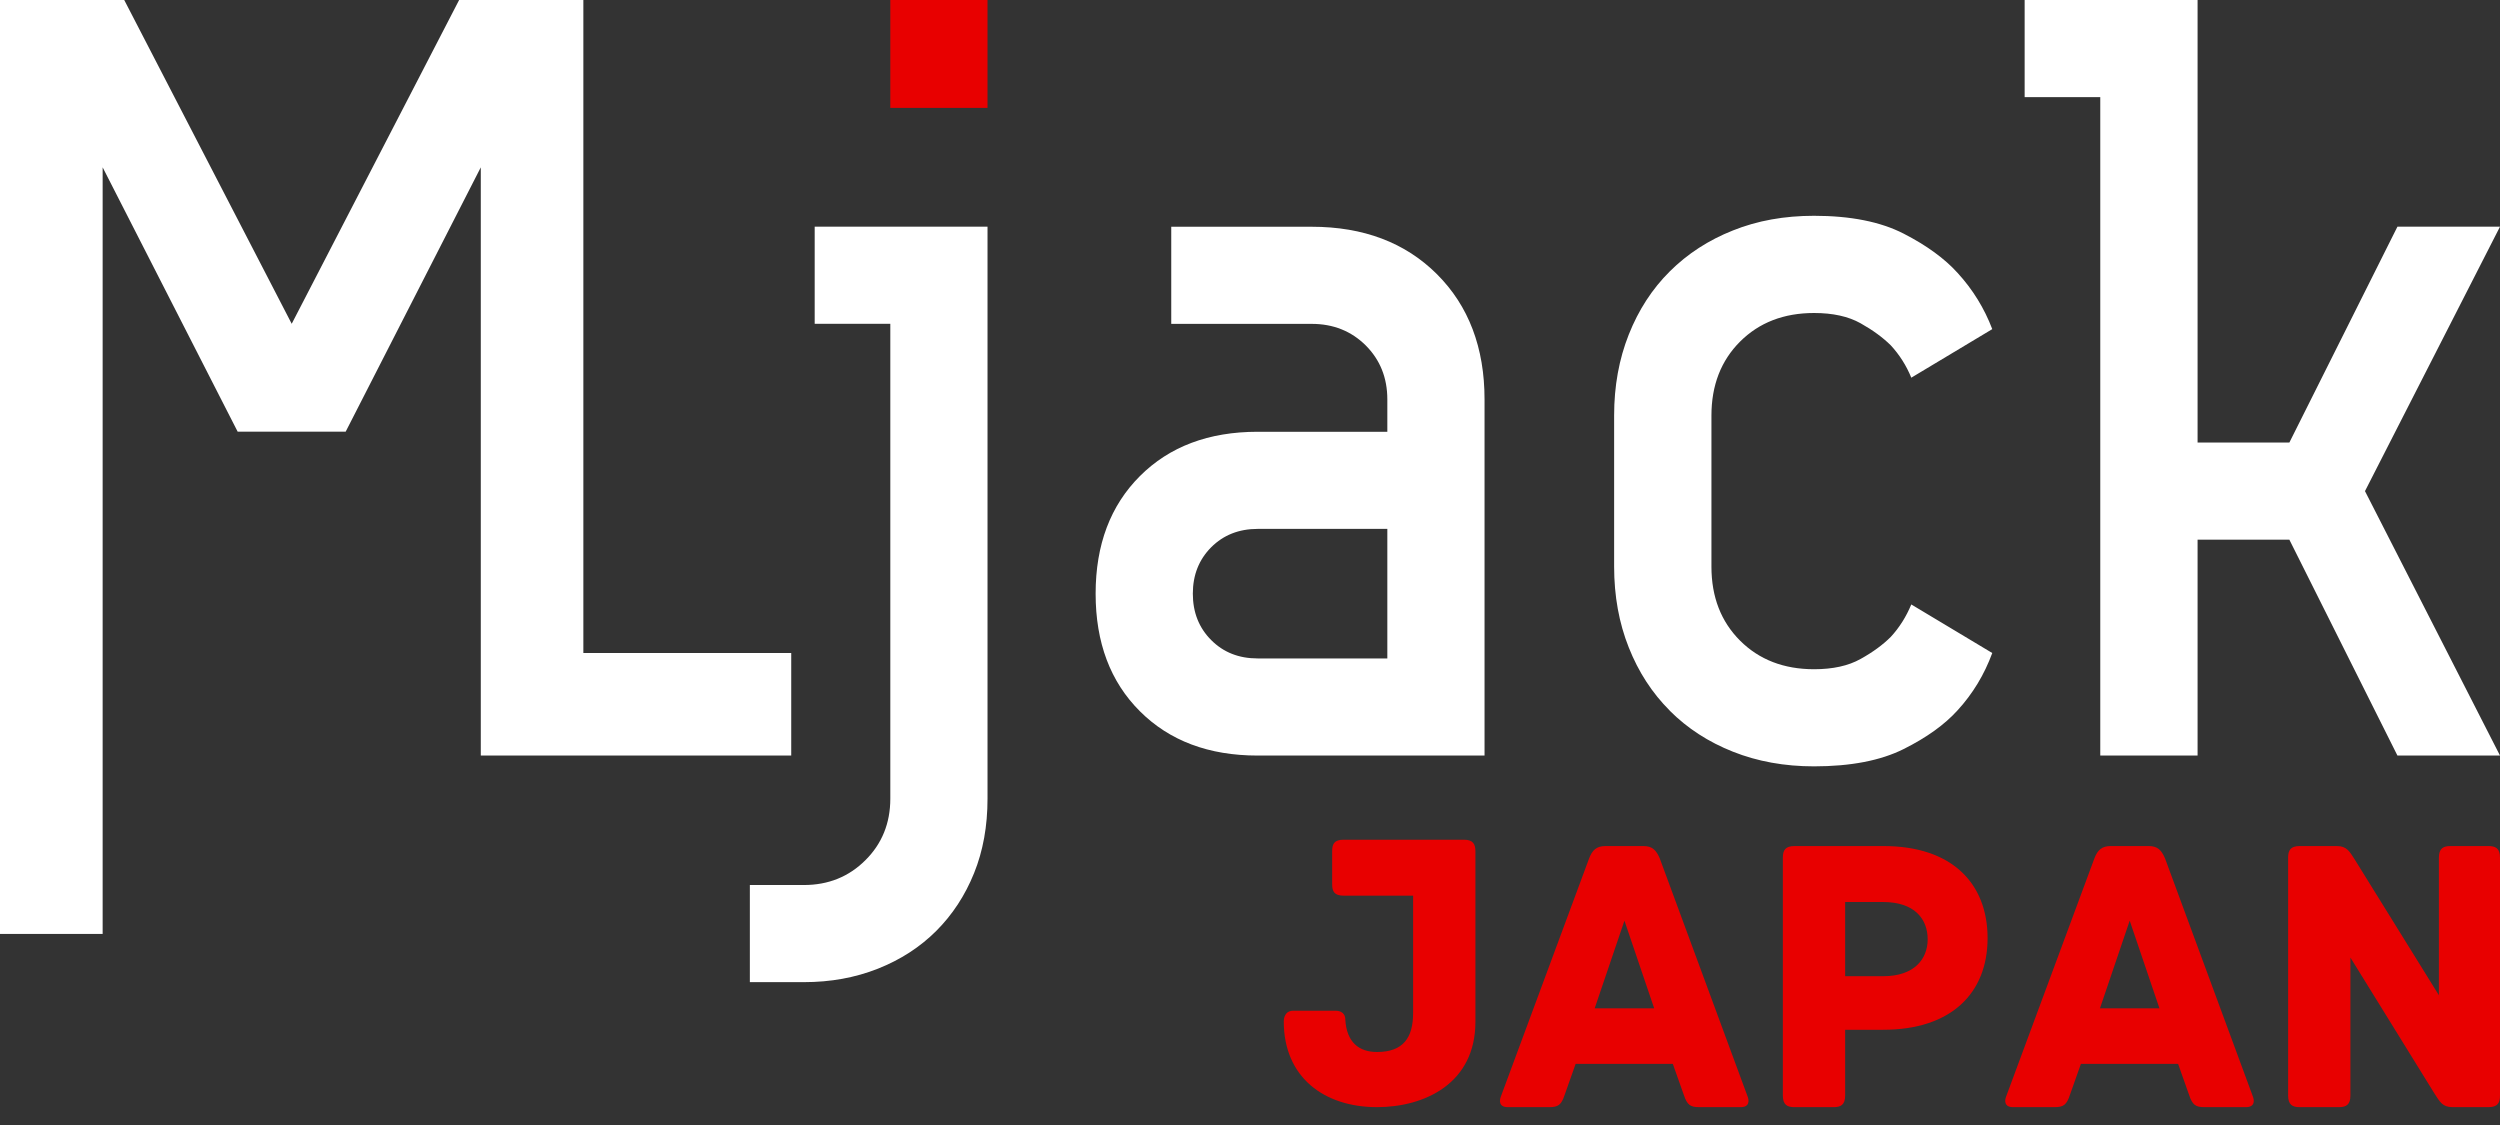
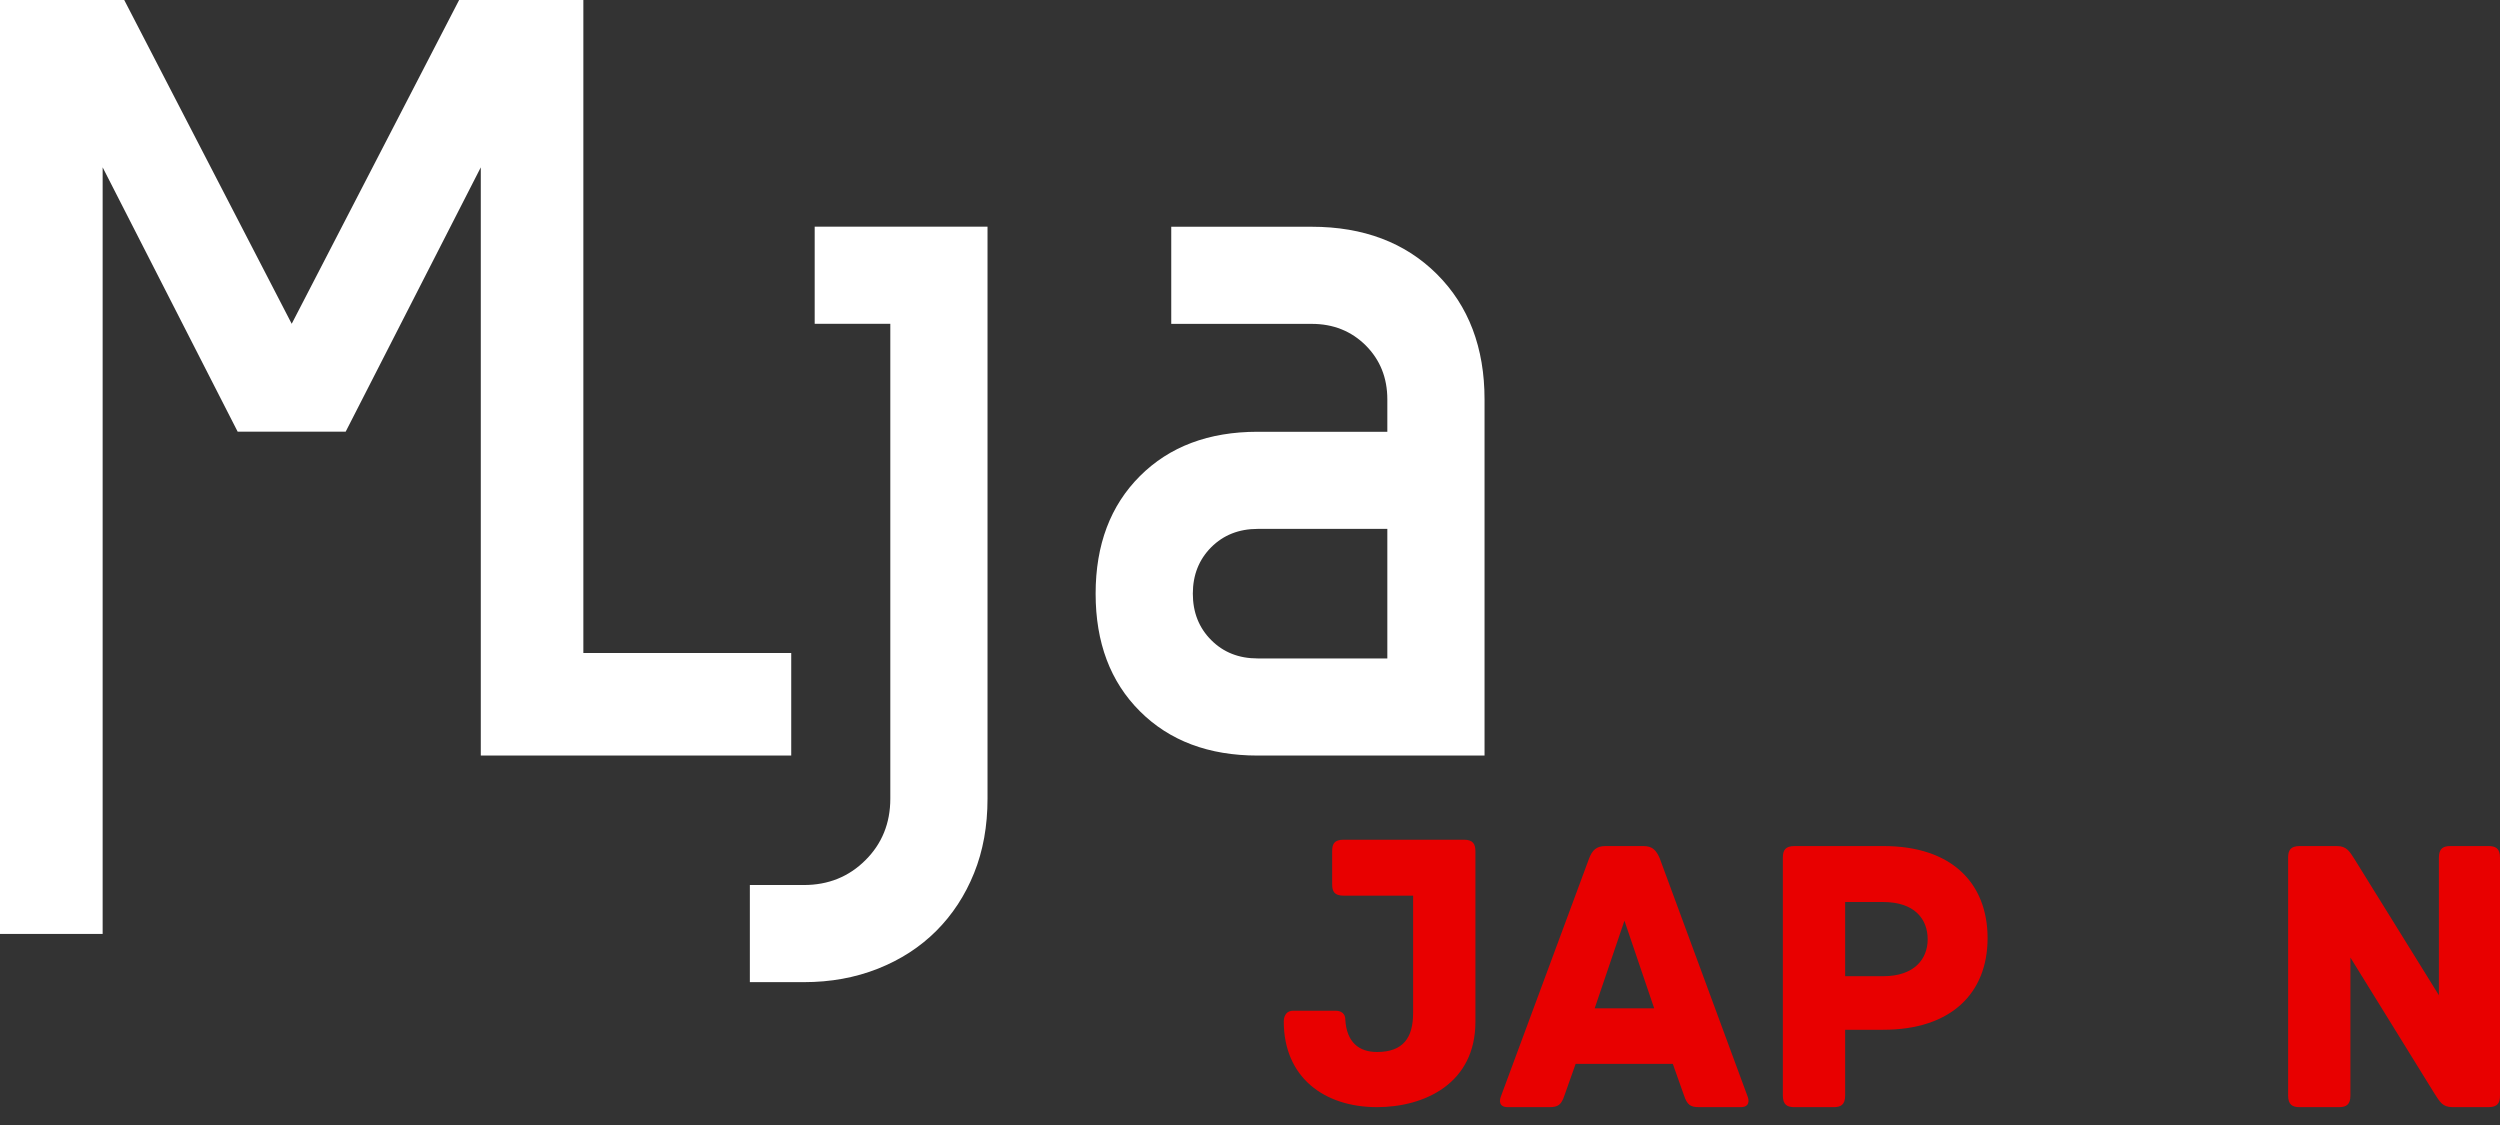
<svg xmlns="http://www.w3.org/2000/svg" width="120" height="54" viewBox="0 0 120 54" fill="none">
  <rect x="0" y="0" width="120" height="54" fill="#333333" stroke="none" />
  <path d="M119.448 40.611C119.791 40.611 120 40.725 120 41.163V52.59C120 52.933 119.886 53.143 119.448 53.143H117.715C117.238 53.143 117.105 52.876 116.858 52.495L112.82 45.963V52.59C112.82 53.029 112.61 53.143 112.268 53.143H110.382C110.039 53.143 109.83 53.029 109.83 52.59V41.163C109.83 40.821 109.944 40.611 110.382 40.611H112.172C112.649 40.611 112.782 40.878 113.029 41.259L117.067 47.772V41.163C117.067 40.725 117.277 40.611 117.619 40.611H119.448Z" fill="#E80000" />
-   <path d="M108.13 52.61C108.225 52.838 108.225 53.143 107.806 53.143H105.806C105.387 53.143 105.235 53.029 105.082 52.572L104.549 51.067H99.883L99.35 52.572C99.198 53.029 99.045 53.143 98.626 53.143H96.626C96.207 53.143 96.207 52.838 96.303 52.61L100.531 41.202C100.683 40.801 100.892 40.611 101.311 40.611H103.14C103.559 40.611 103.749 40.801 103.921 41.202L108.13 52.61ZM100.797 48.401H103.654L102.226 44.192L100.797 48.401Z" fill="#E80000" />
  <path d="M90.415 40.611C93.69 40.611 95.404 42.401 95.404 45.03C95.404 47.677 93.652 49.429 90.395 49.429H88.567V52.59C88.567 53.029 88.358 53.143 88.015 53.143H86.129C85.787 53.143 85.577 53.029 85.577 52.59V41.163C85.577 40.821 85.691 40.611 86.129 40.611H90.415ZM90.395 46.858C91.881 46.858 92.528 46.039 92.528 45.087C92.528 44.096 91.881 43.297 90.395 43.297H88.567V46.858H90.395Z" fill="#E80000" />
-   <path d="M83.877 52.61C83.972 52.838 83.972 53.143 83.553 53.143H81.553C81.134 53.143 80.982 53.029 80.829 52.572L80.296 51.067H75.63L75.097 52.572C74.945 53.029 74.792 53.143 74.373 53.143H72.373C71.954 53.143 71.954 52.838 72.05 52.61L76.278 41.202C76.43 40.801 76.64 40.611 77.059 40.611H78.887C79.306 40.611 79.496 40.801 79.668 41.202L83.877 52.61ZM76.544 48.401H79.401L77.973 44.192L76.544 48.401Z" fill="#E80000" />
+   <path d="M83.877 52.61C83.972 52.838 83.972 53.143 83.553 53.143H81.553C81.134 53.143 80.982 53.029 80.829 52.572L80.296 51.067H75.63L75.097 52.572C74.945 53.029 74.792 53.143 74.373 53.143H72.373C71.954 53.143 71.954 52.838 72.05 52.61L76.278 41.202C76.43 40.801 76.64 40.611 77.059 40.611H78.887C79.306 40.611 79.496 40.801 79.668 41.202L83.877 52.61M76.544 48.401H79.401L77.973 44.192L76.544 48.401Z" fill="#E80000" />
  <path d="M70.267 40.306C70.705 40.306 70.82 40.516 70.82 40.859V49.048C70.82 52.019 68.363 53.143 66.096 53.143C63.563 53.143 61.621 51.715 61.621 49.029C61.621 48.934 61.64 48.515 62.078 48.515H64.097C64.534 48.515 64.573 48.82 64.573 48.915C64.63 50.038 65.239 50.496 66.096 50.496C67.353 50.496 67.829 49.81 67.829 48.629V42.992H64.496C64.039 42.992 63.944 42.782 63.944 42.439V40.859C63.944 40.516 64.039 40.306 64.496 40.306H70.267Z" fill="#E80000" />
-   <path d="M47.401 0H42.735V5.179H47.401V0Z" fill="#E80000" />
  <path d="M37.979 36.267V31.345H28.001V0H22.038L14.002 15.542L5.963 0H0V44.829H4.927V8.032L11.408 20.721H16.592L23.078 8.032V36.267H37.979Z" fill="white" />
  <path d="M39.105 15.542H42.735V38.337C42.735 39.509 42.337 40.497 41.541 41.288C40.745 42.083 39.76 42.481 38.587 42.481H35.993V47.143H38.587C39.867 47.143 41.049 46.929 42.14 46.497C43.228 46.065 44.161 45.462 44.94 44.684C45.719 43.905 46.323 42.982 46.755 41.912C47.188 40.843 47.401 39.65 47.401 38.337V10.88H39.105V15.542Z" fill="white" />
  <path d="M60.368 36.267H71.258V19.173C71.258 16.688 70.496 14.682 68.977 13.164C67.457 11.646 65.449 10.884 62.962 10.884H56.22V15.546H62.962C63.998 15.546 64.863 15.893 65.556 16.581C66.246 17.274 66.592 18.134 66.592 19.173V20.725H60.368C58.018 20.725 56.134 21.435 54.717 22.851C53.3 24.266 52.59 26.148 52.59 28.496C52.59 30.844 53.296 32.726 54.717 34.142C56.134 35.557 58.018 36.267 60.368 36.267ZM58.138 26.268C58.724 25.682 59.469 25.387 60.368 25.387H66.592V31.605H60.368C59.469 31.605 58.724 31.314 58.138 30.724C57.551 30.138 57.256 29.394 57.256 28.496C57.256 27.598 57.551 26.858 58.138 26.268Z" fill="white" />
-   <path d="M80.15 34.116C80.997 34.963 82.008 35.617 83.185 36.083C84.358 36.549 85.655 36.785 87.072 36.785C88.835 36.785 90.27 36.507 91.374 35.955C92.478 35.403 93.343 34.783 93.968 34.09C94.696 33.295 95.248 32.379 95.629 31.345L91.742 29.014C91.498 29.599 91.173 30.121 90.758 30.57C90.377 30.951 89.893 31.306 89.306 31.631C88.72 31.96 87.975 32.123 87.076 32.123C85.625 32.123 84.439 31.665 83.523 30.75C82.607 29.835 82.149 28.65 82.149 27.2V19.947C82.149 18.497 82.607 17.312 83.523 16.397C84.439 15.482 85.625 15.024 87.076 15.024C87.975 15.024 88.716 15.187 89.306 15.516C89.893 15.845 90.377 16.2 90.758 16.577C91.173 17.026 91.502 17.543 91.742 18.129L95.629 15.798C95.248 14.798 94.696 13.899 93.968 13.104C93.347 12.415 92.483 11.783 91.374 11.214C90.265 10.645 88.831 10.358 87.072 10.358C85.655 10.358 84.358 10.589 83.185 11.06C82.008 11.526 80.997 12.184 80.15 13.027C79.302 13.87 78.647 14.883 78.181 16.059C77.714 17.235 77.478 18.527 77.478 19.943V27.196C77.478 28.612 77.714 29.907 78.181 31.079C78.647 32.255 79.302 33.265 80.15 34.111V34.116Z" fill="white" />
-   <path d="M100.813 36.267H105.484V25.904H109.889L115.077 36.267H120L113.519 23.574L120 10.88H115.077L109.889 21.243H105.484V0H97.183V4.662H100.813V36.267Z" fill="white" />
</svg>